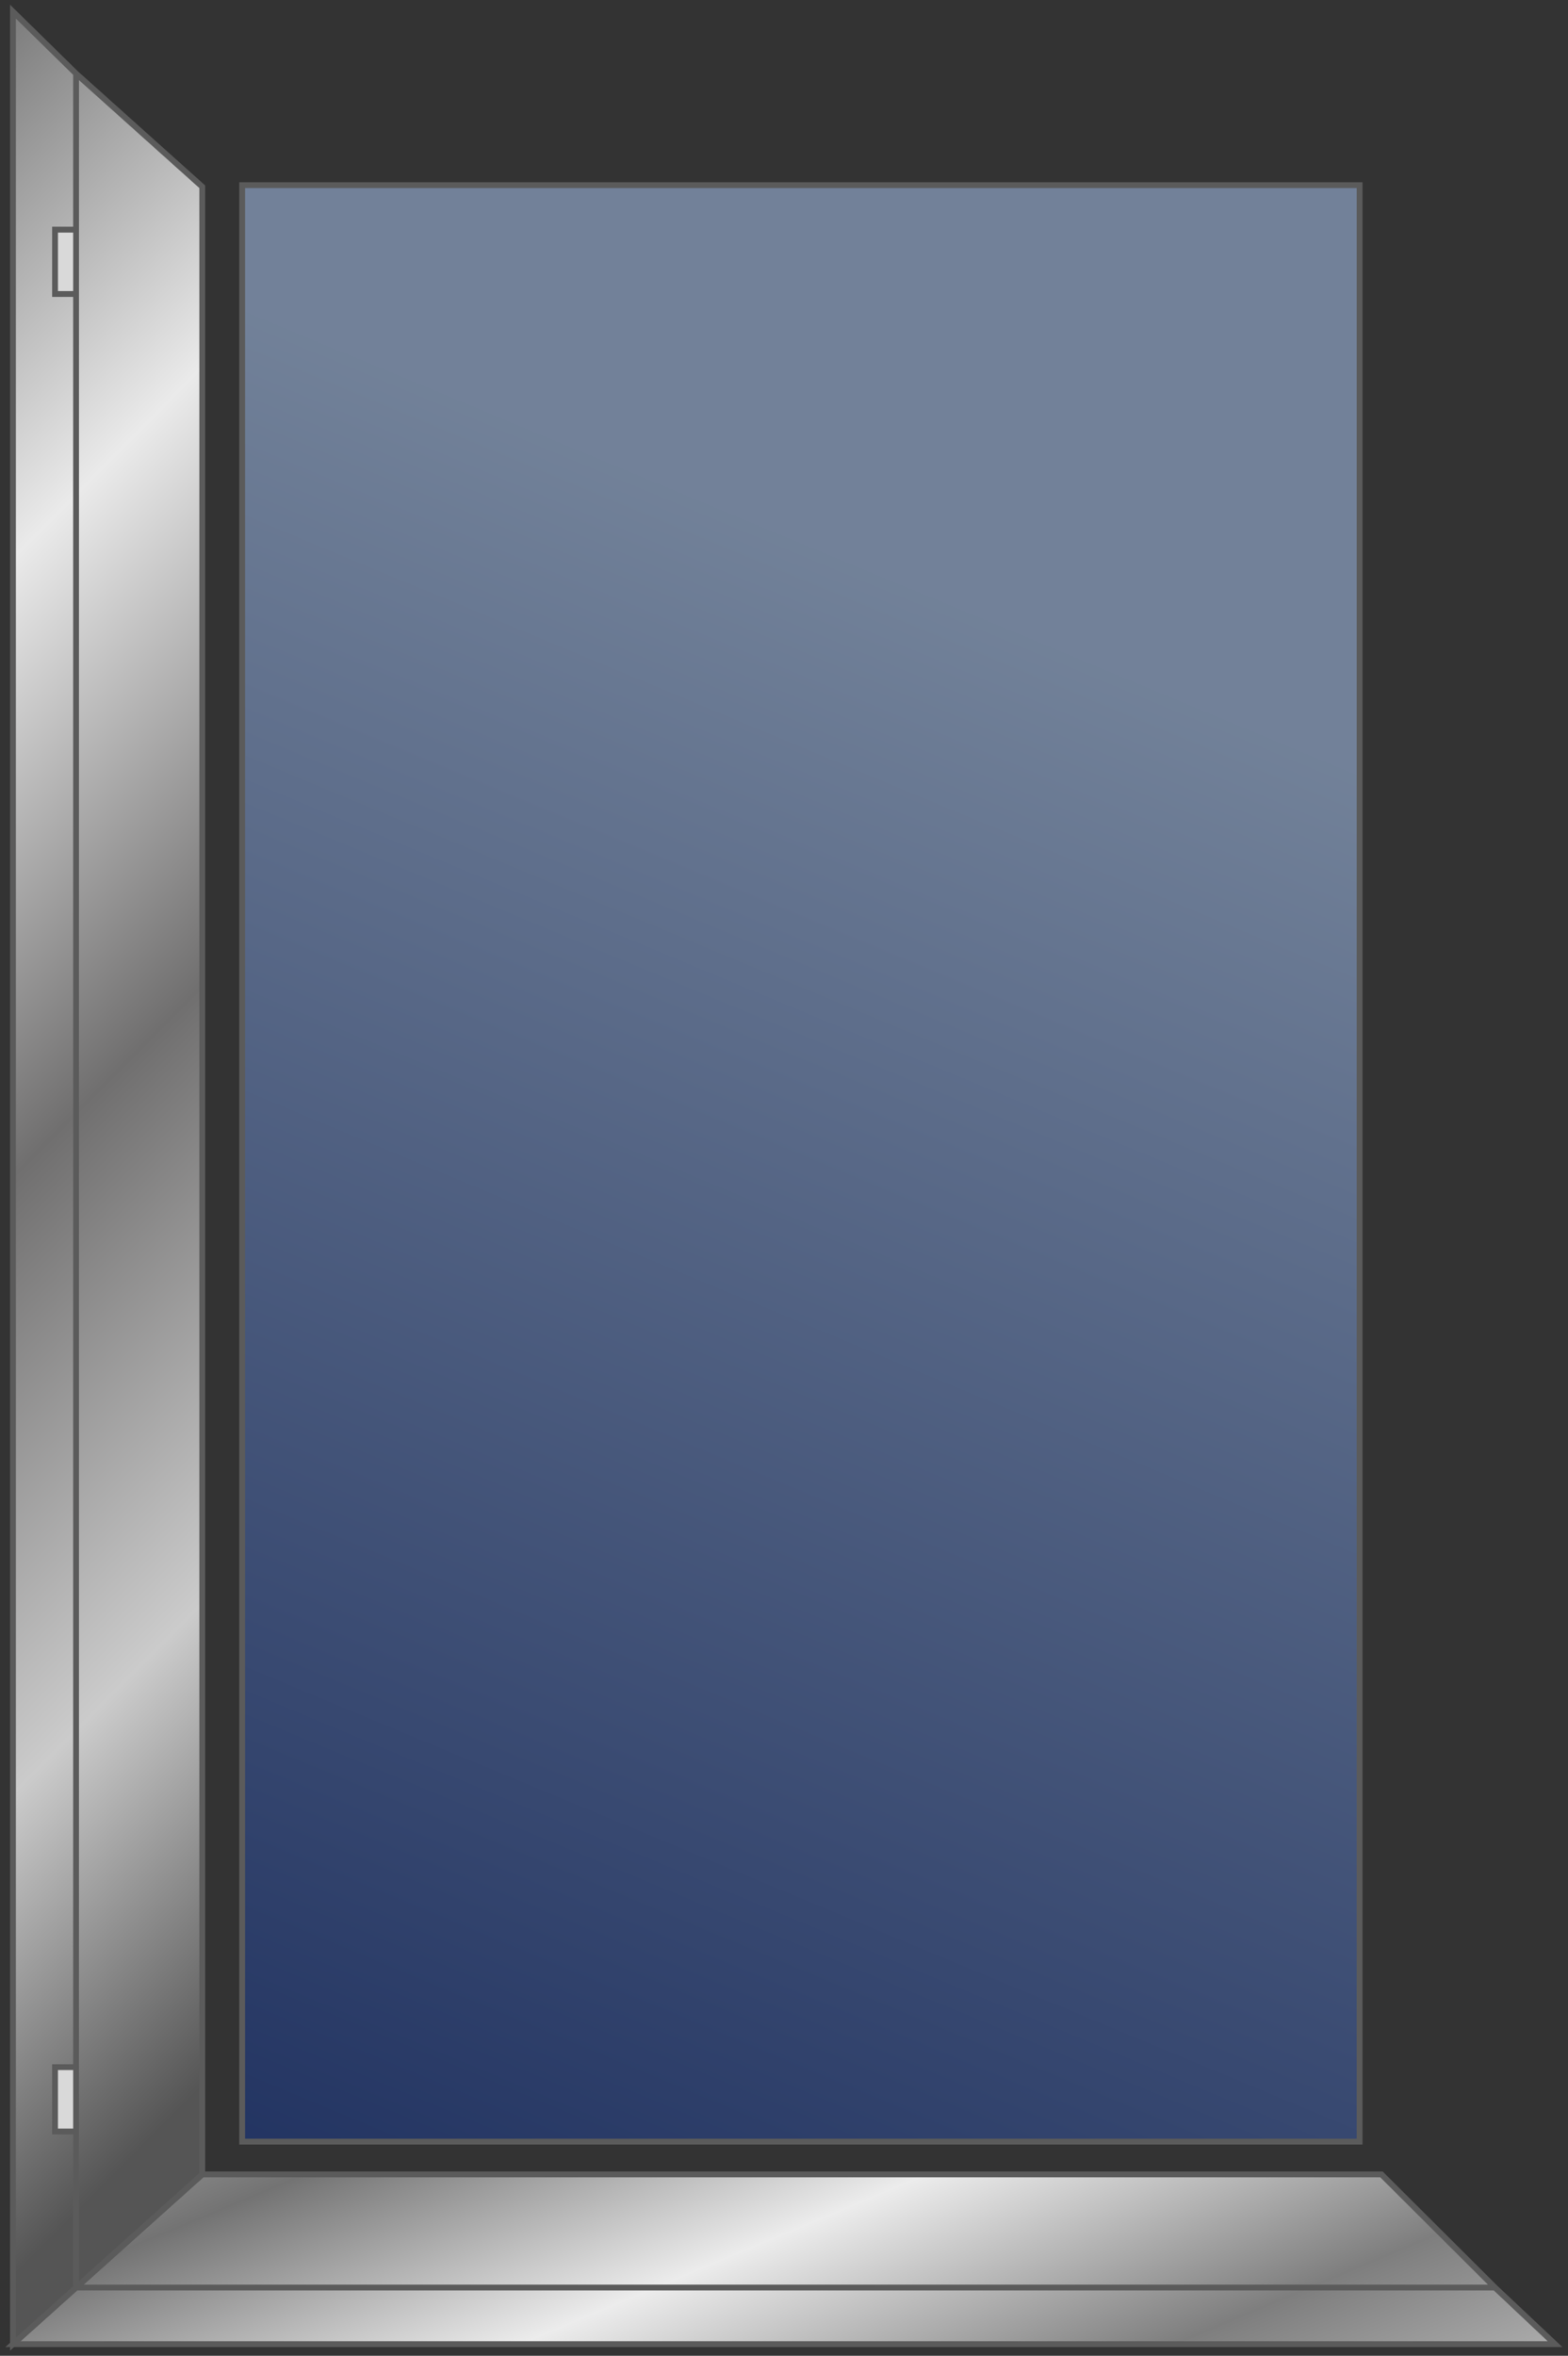
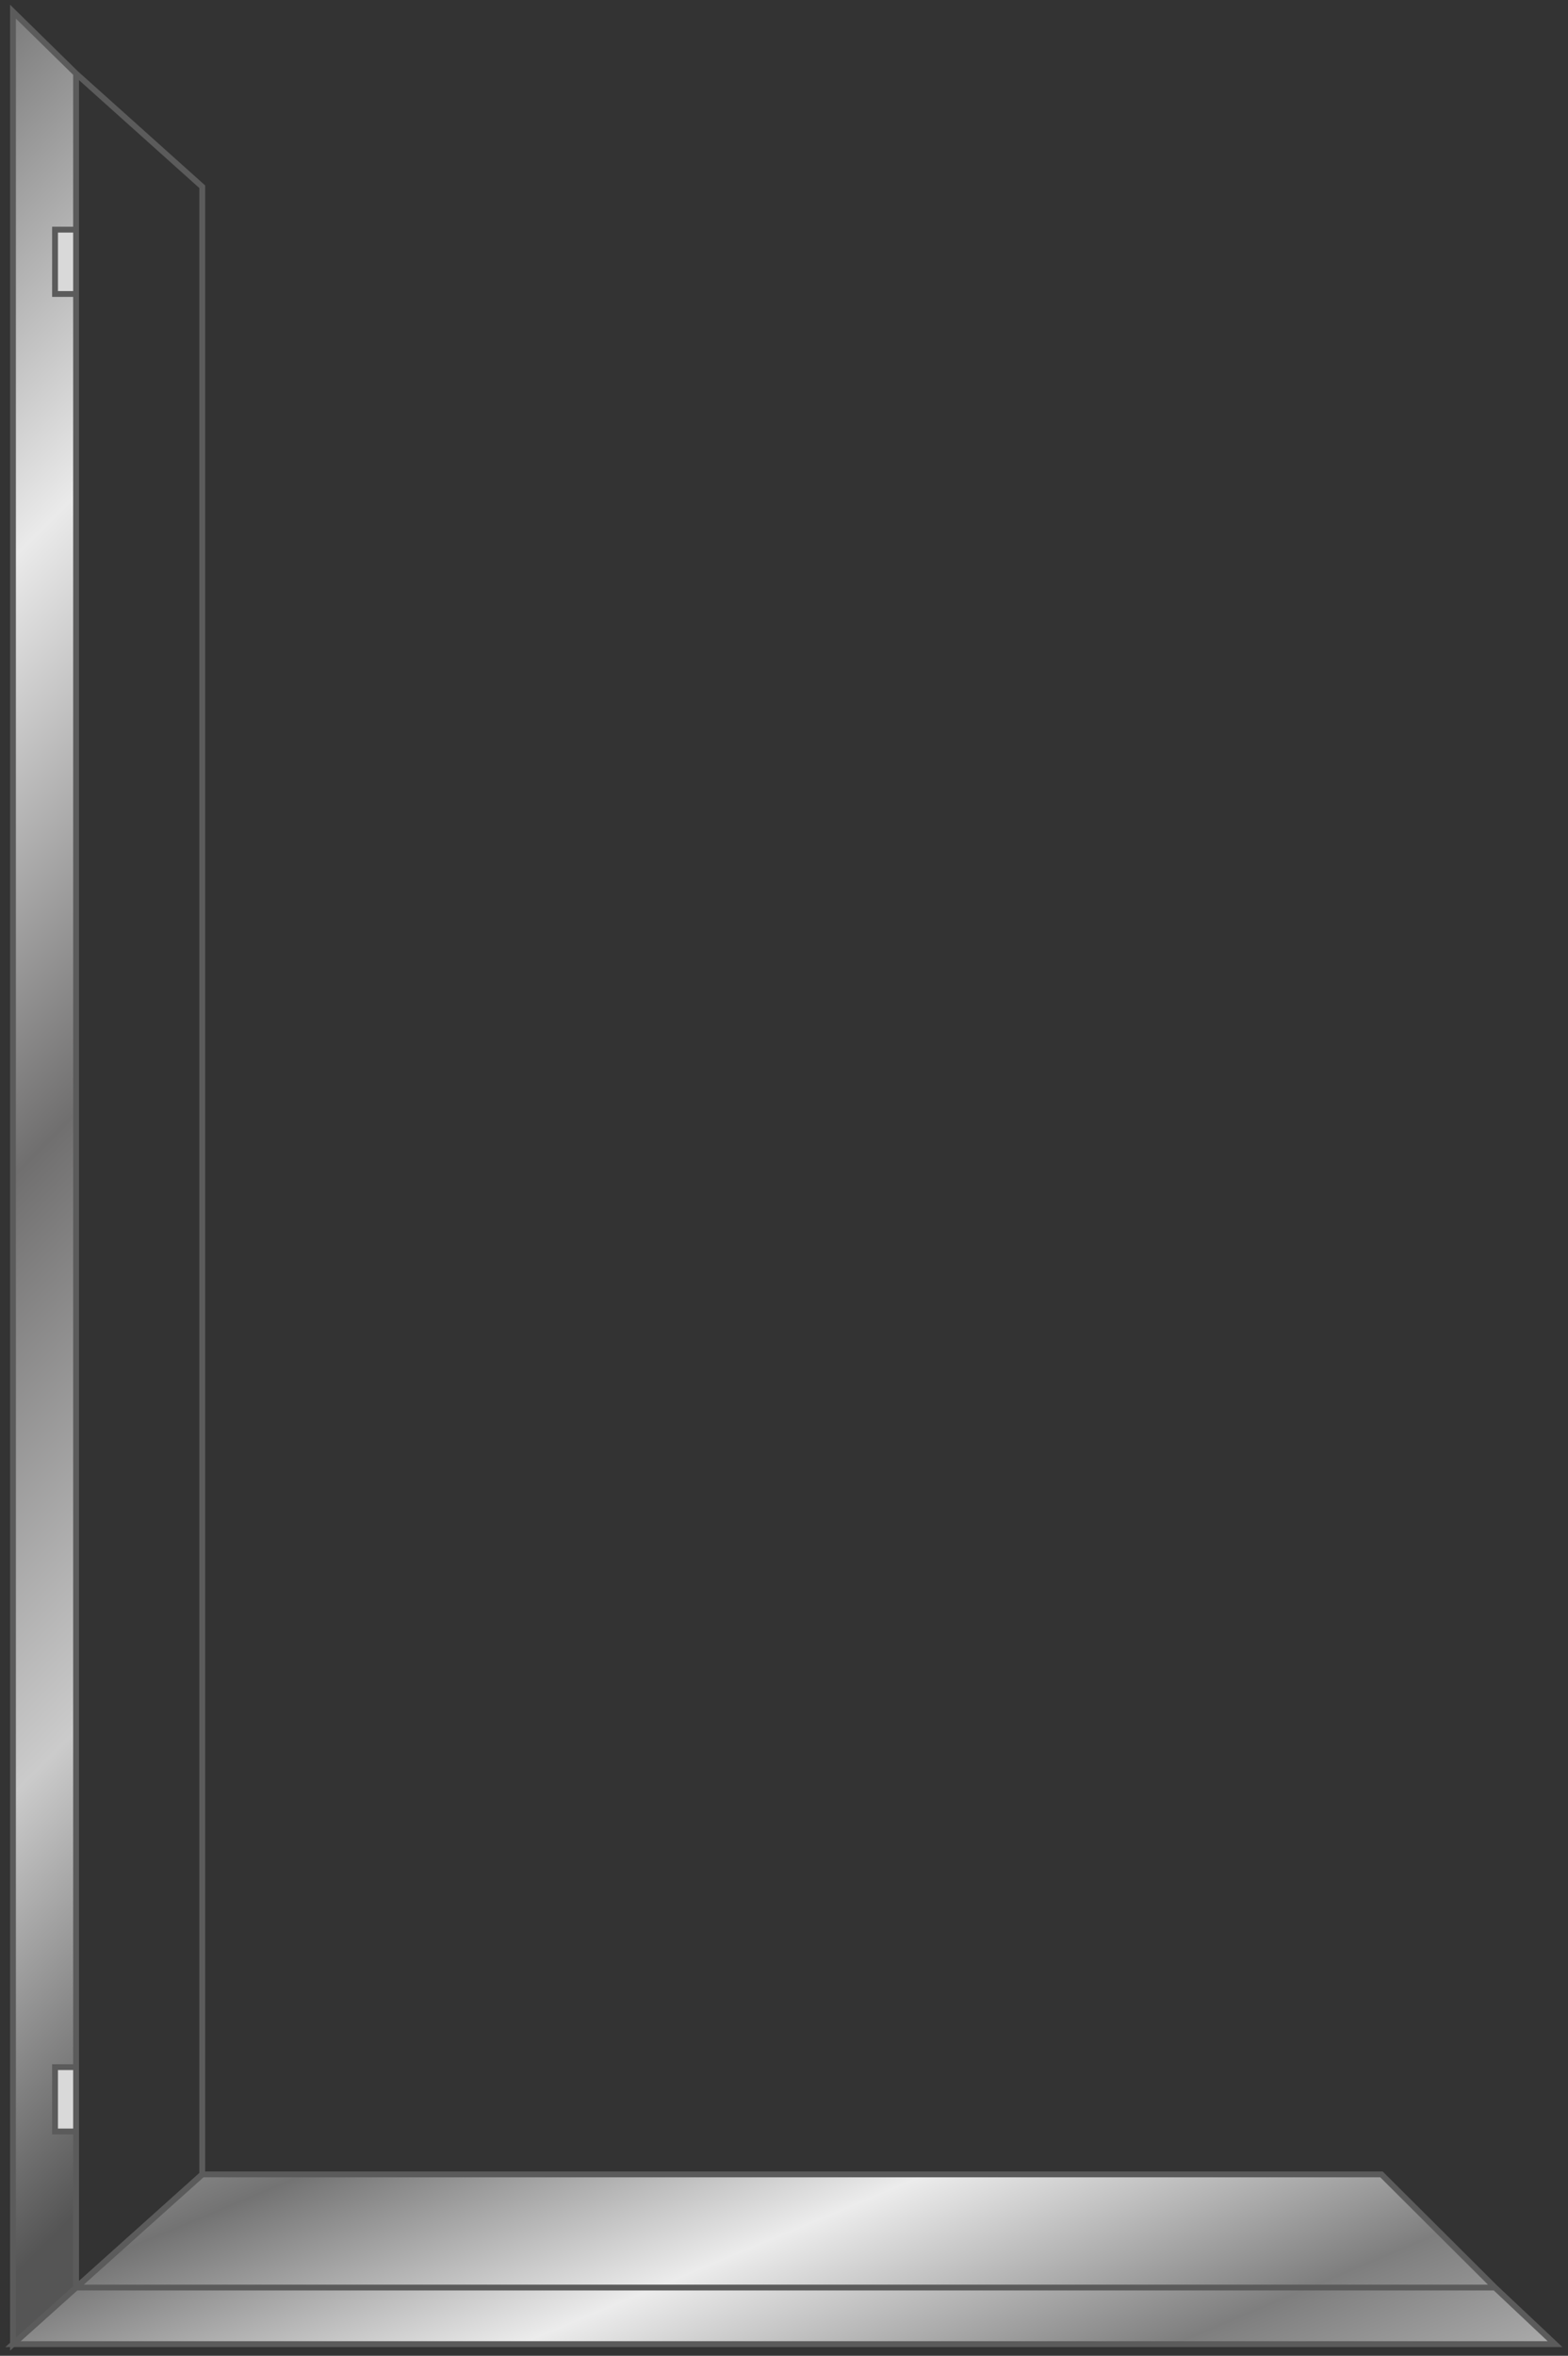
<svg xmlns="http://www.w3.org/2000/svg" width="269" height="404" viewBox="0 0 269 404" fill="none">
  <rect x="0" y="0" width="269" height="404" fill="#333333" stroke="none" />
  <path d="M237 372.895H34.696L13.05 392.298H256.472L237 372.895Z" fill="url(#paint0_linear_56_69633)" />
  <path d="M2.227 402H266.773L256.472 392.298H13.05L2.227 402Z" fill="url(#paint1_linear_56_69633)" />
  <path d="M13.05 392.298H256.472M13.05 392.298L34.696 372.895H237L256.472 392.298M13.05 392.298L2.227 402H266.773L256.472 392.298" stroke="#5B5B5B" />
  <path d="M2.227 2L2.227 402L13.05 392.298V365.538H9.442V354.504H13.05L13.05 50.416H9.442V39.381H13.05V12.621L2.227 2Z" fill="url(#paint2_linear_56_69633)" />
  <path d="M9.442 365.538H13.05V354.504H9.442V365.538Z" fill="url(#paint3_linear_56_69633)" />
  <path d="M13.05 39.381H9.442V50.416H13.05V39.381Z" fill="url(#paint4_linear_56_69633)" />
-   <path d="M34.696 32.024L13.05 12.621V39.381V50.416L13.05 354.504V365.538V392.298L34.696 372.895L34.696 229.123L34.696 32.024Z" fill="url(#paint5_linear_56_69633)" />
  <path d="M9.442 365.538H13.05V354.504H9.442V365.538Z" fill="#D9D9D9" />
  <path d="M13.05 39.381H9.442V50.416H13.05V39.381Z" fill="#D9D9D9" />
  <path d="M13.05 12.621L34.696 32.024L34.696 229.123L34.696 372.895L13.05 392.298M13.05 12.621V39.381M13.05 12.621L2.227 2L2.227 402L13.05 392.298M13.05 392.298V365.538M13.05 365.538H9.442V354.504H13.05M13.05 365.538V354.504M13.05 354.504L13.05 50.416M13.05 39.381H9.442V50.416H13.05M13.05 39.381V50.416" stroke="#5B5B5B" />
-   <path d="M41.543 367.275H233.247V31.752H41.543L41.543 367.275Z" fill="url(#paint6_linear_56_69633)" stroke="#5B5B5B" />
  <defs>
    <linearGradient id="paint0_linear_56_69633" x1="177.878" y1="266.752" x2="259.133" y2="461.237" gradientUnits="userSpaceOnUse">
      <stop stop-color="#D9D9D9" />
      <stop offset="0.235" stop-color="#737373" />
      <stop offset="0.43" stop-color="#ECECEC" />
      <stop offset="0.635" stop-color="#7E7E7E" />
      <stop offset="0.84" stop-color="#CBCBCB" />
      <stop offset="1" stop-color="#555555" />
    </linearGradient>
    <linearGradient id="paint1_linear_56_69633" x1="177.878" y1="266.752" x2="259.133" y2="461.237" gradientUnits="userSpaceOnUse">
      <stop stop-color="#D9D9D9" />
      <stop offset="0.235" stop-color="#737373" />
      <stop offset="0.43" stop-color="#ECECEC" />
      <stop offset="0.635" stop-color="#7E7E7E" />
      <stop offset="0.84" stop-color="#CBCBCB" />
      <stop offset="1" stop-color="#555555" />
    </linearGradient>
    <linearGradient id="paint2_linear_56_69633" x1="-230.04" y1="107.261" x2="28.581" y2="363.943" gradientUnits="userSpaceOnUse">
      <stop stop-color="#D9D9D9" />
      <stop offset="0.235" stop-color="#737373" />
      <stop offset="0.43" stop-color="#EAEAEA" />
      <stop offset="0.635" stop-color="#706F6F" />
      <stop offset="0.84" stop-color="#CBCBCB" />
      <stop offset="1" stop-color="#555555" />
    </linearGradient>
    <linearGradient id="paint3_linear_56_69633" x1="-230.04" y1="107.261" x2="28.581" y2="363.943" gradientUnits="userSpaceOnUse">
      <stop stop-color="#D9D9D9" />
      <stop offset="0.235" stop-color="#737373" />
      <stop offset="0.43" stop-color="#EAEAEA" />
      <stop offset="0.635" stop-color="#706F6F" />
      <stop offset="0.84" stop-color="#CBCBCB" />
      <stop offset="1" stop-color="#555555" />
    </linearGradient>
    <linearGradient id="paint4_linear_56_69633" x1="-230.04" y1="107.261" x2="28.581" y2="363.943" gradientUnits="userSpaceOnUse">
      <stop stop-color="#D9D9D9" />
      <stop offset="0.235" stop-color="#737373" />
      <stop offset="0.43" stop-color="#EAEAEA" />
      <stop offset="0.635" stop-color="#706F6F" />
      <stop offset="0.84" stop-color="#CBCBCB" />
      <stop offset="1" stop-color="#555555" />
    </linearGradient>
    <linearGradient id="paint5_linear_56_69633" x1="-230.04" y1="107.261" x2="28.581" y2="363.943" gradientUnits="userSpaceOnUse">
      <stop stop-color="#D9D9D9" />
      <stop offset="0.235" stop-color="#737373" />
      <stop offset="0.43" stop-color="#EAEAEA" />
      <stop offset="0.635" stop-color="#706F6F" />
      <stop offset="0.84" stop-color="#CBCBCB" />
      <stop offset="1" stop-color="#555555" />
    </linearGradient>
    <linearGradient id="paint6_linear_56_69633" x1="238.24" y1="135.158" x2="125.84" y2="404.958" gradientUnits="userSpaceOnUse">
      <stop stop-color="#B1D0FF" stop-opacity="0.5" />
      <stop offset="1" stop-color="#133692" stop-opacity="0.5" />
    </linearGradient>
  </defs>
</svg>